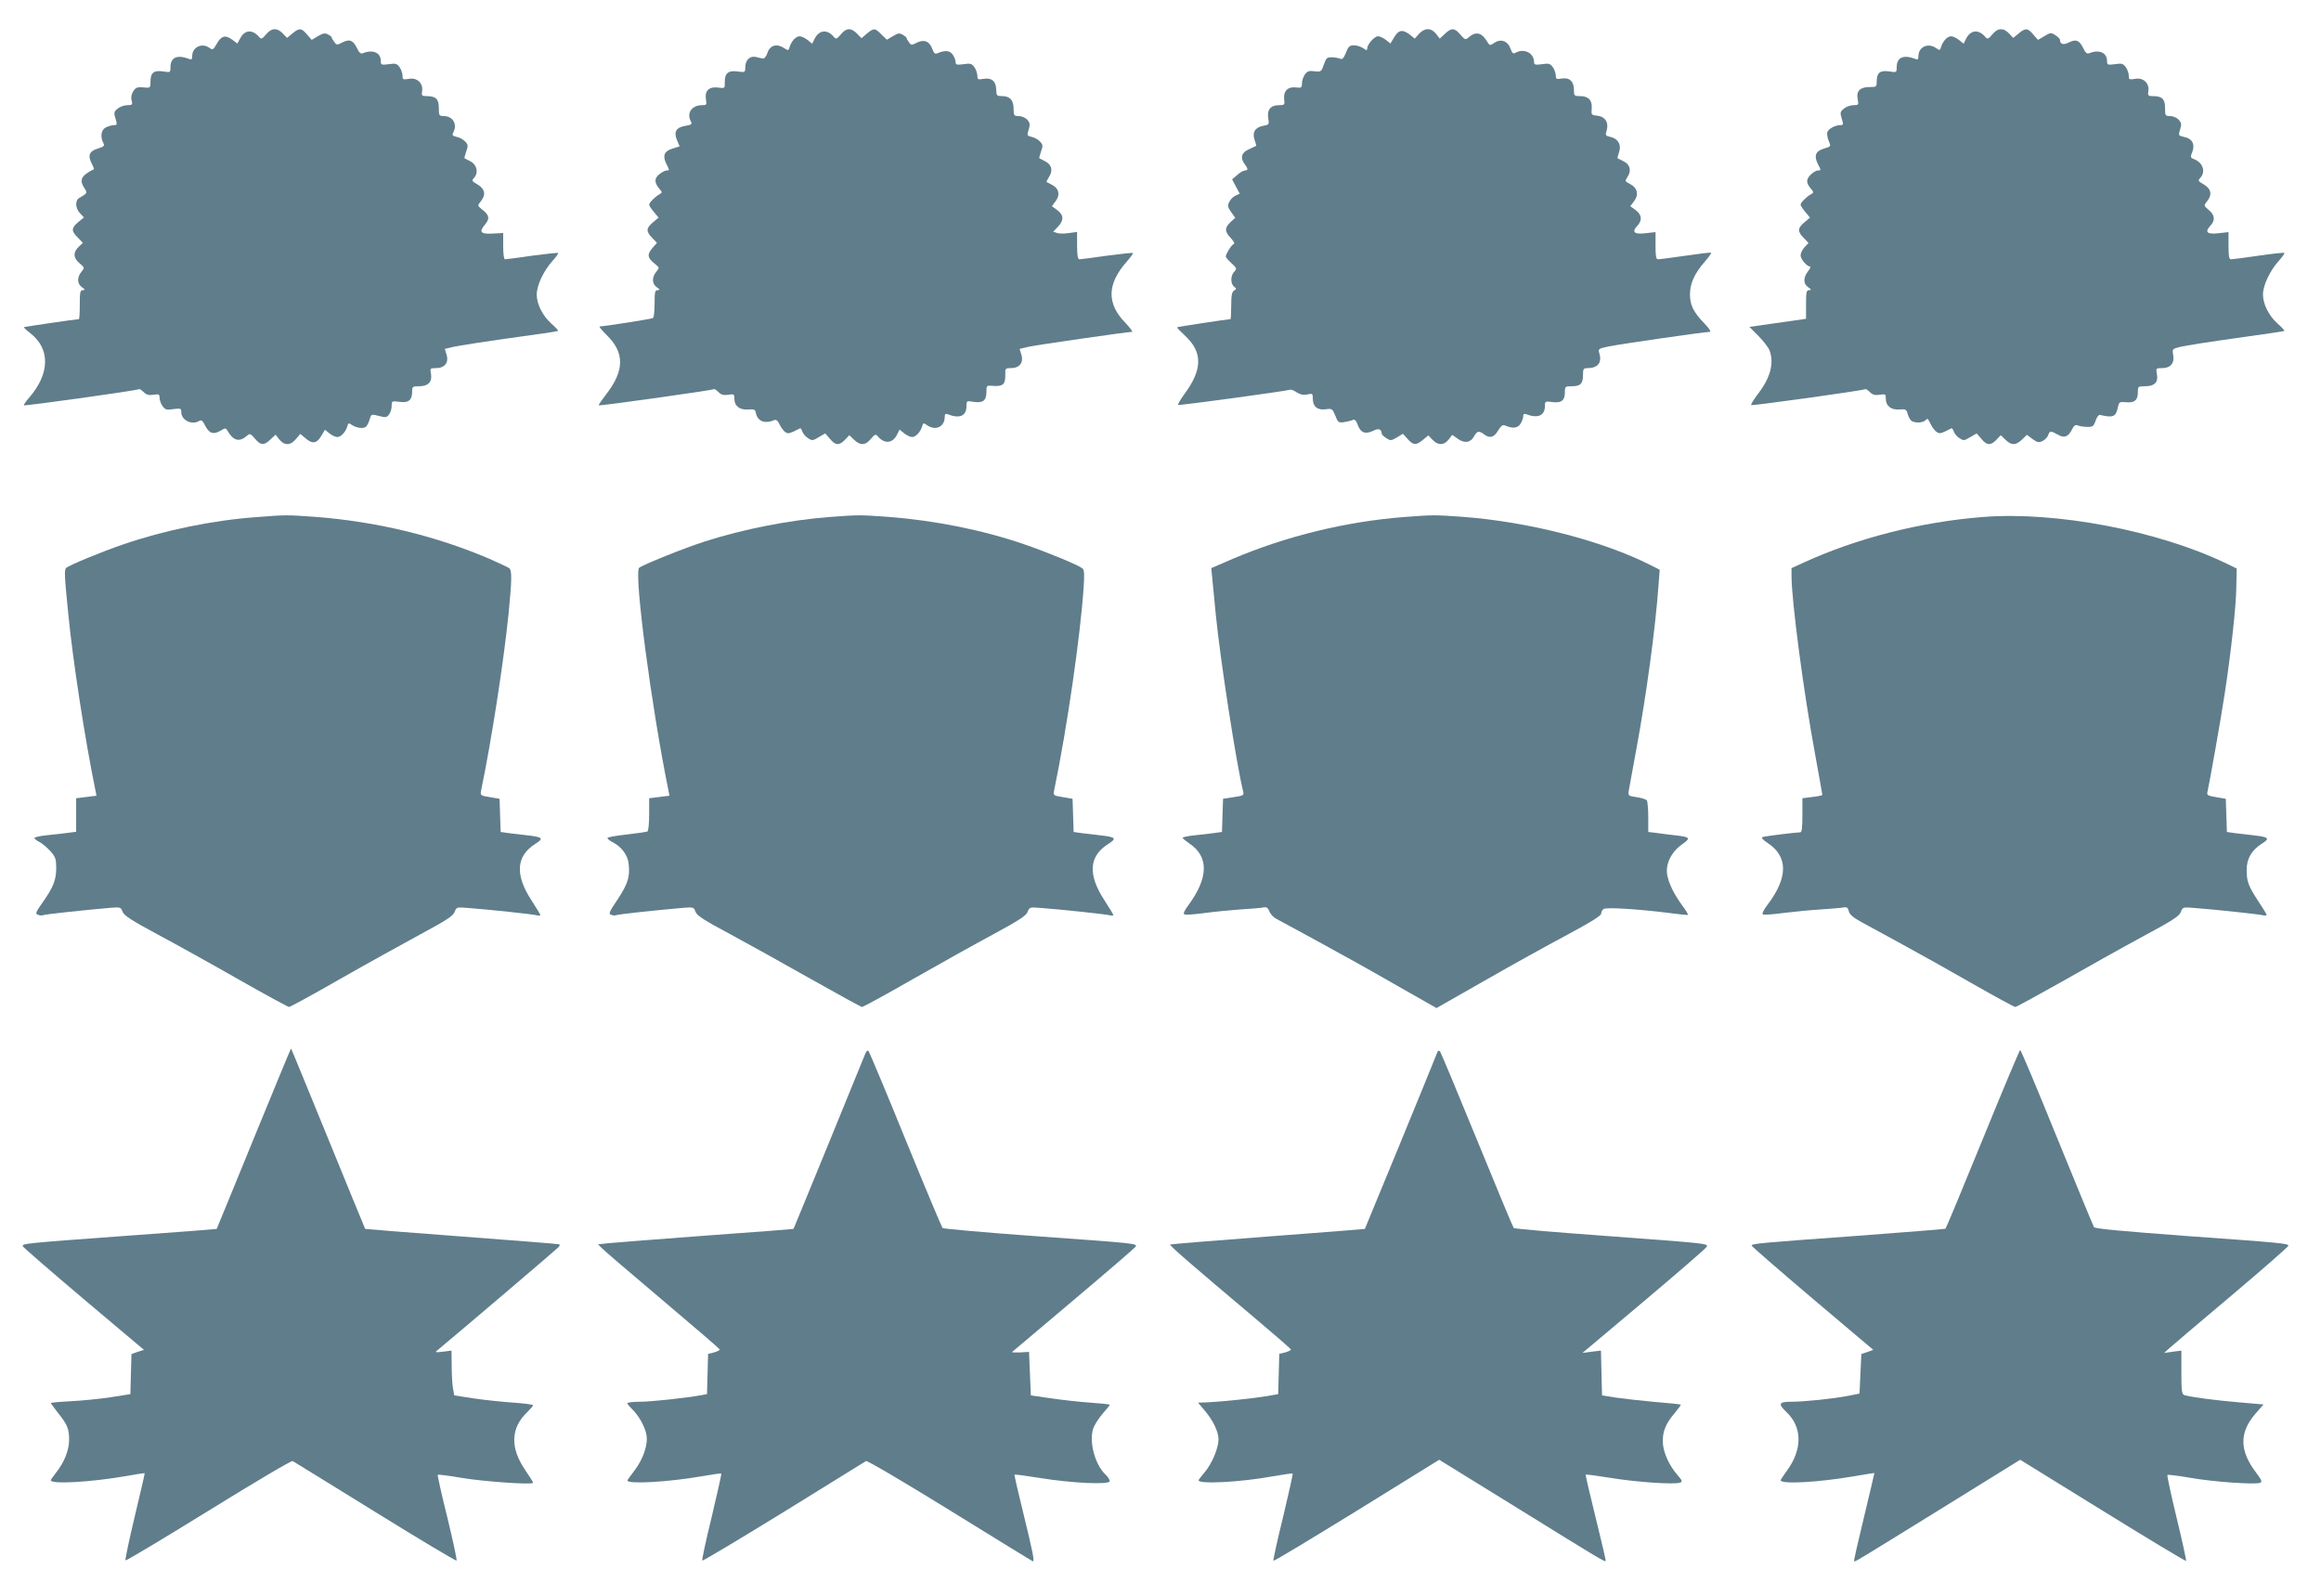
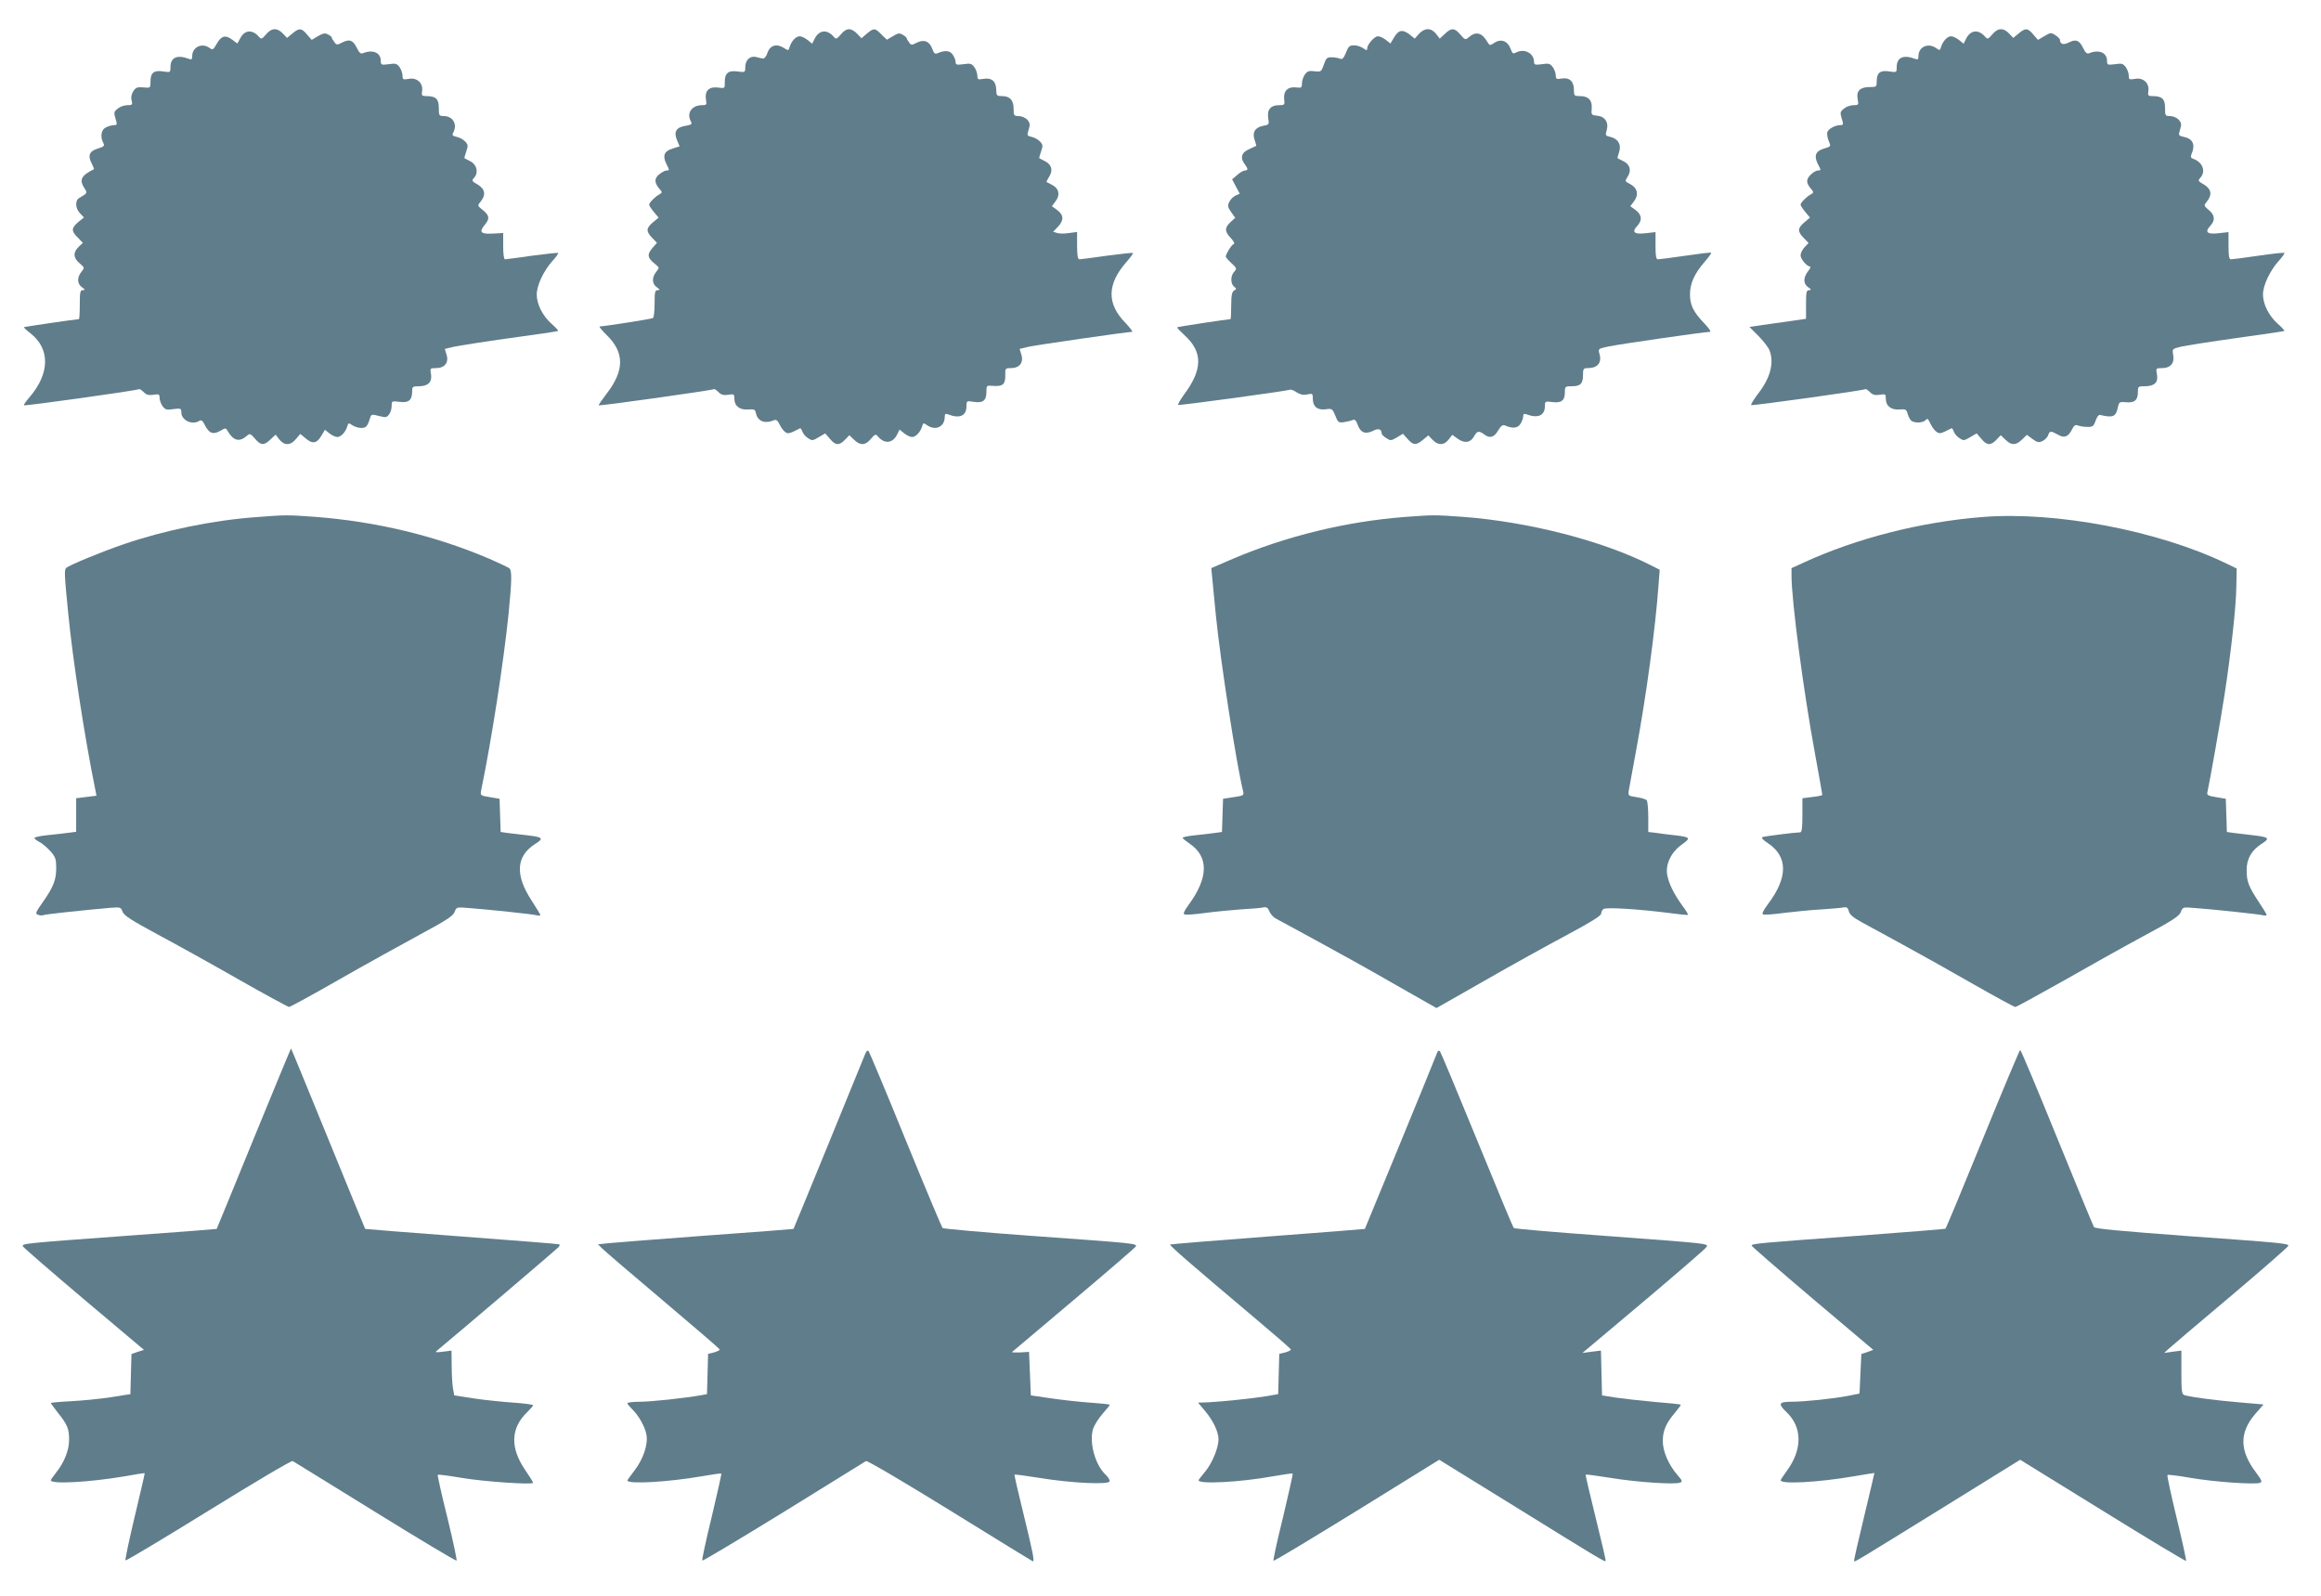
<svg xmlns="http://www.w3.org/2000/svg" version="1.0" width="1280pt" height="880pt" viewBox="0 0 1280 880" preserveAspectRatio="xMidYMid meet">
  <g transform="translate(0,880) scale(0.1,-0.1)" fill="#607d8b" stroke="none">
    <path d="M1467 8610 c-22 -26 -27 -27 -38 -14 -36 43 -80 40 -104 -7 l-16 -29 -28 21 c-38 28 -61 22 -86 -23 -19 -33 -22 -35 -40 -22 -41 30 -95 4 -95 -45 0 -18 -4 -22 -17 -16 -66 25 -103 9 -103 -46 0 -29 -1 -29 -40 -23 -51 8 -70 -7 -70 -55 0 -36 0 -37 -39 -33 -33 3 -42 0 -56 -21 -10 -16 -14 -34 -9 -51 6 -24 3 -26 -24 -26 -16 0 -40 -8 -53 -19 -21 -17 -22 -22 -12 -55 10 -32 9 -36 -7 -36 -11 0 -31 -5 -45 -12 -27 -12 -34 -52 -15 -87 8 -15 3 -20 -30 -30 -47 -14 -57 -38 -35 -81 9 -18 15 -33 13 -33 -70 -35 -82 -58 -53 -104 18 -27 18 -28 -27 -54 -25 -13 -23 -58 3 -85 l22 -23 -32 -26 c-38 -33 -39 -49 -2 -85 l28 -29 -23 -22 c-32 -30 -30 -62 5 -91 28 -24 28 -25 10 -47 -25 -31 -24 -66 3 -85 18 -13 19 -16 5 -16 -15 0 -17 -11 -17 -80 0 -44 -2 -80 -5 -80 -15 0 -300 -42 -303 -44 -2 -2 15 -18 37 -35 108 -85 106 -220 -5 -350 -20 -23 -35 -44 -32 -46 4 -5 628 82 635 89 3 2 14 -5 25 -16 15 -15 28 -19 54 -15 30 5 34 3 34 -16 0 -13 7 -33 16 -46 15 -20 22 -23 60 -17 41 5 44 4 44 -18 0 -44 60 -72 99 -47 11 7 19 1 30 -22 24 -47 45 -55 84 -34 30 18 32 18 42 1 32 -55 65 -64 107 -27 16 14 20 12 44 -16 32 -38 50 -39 86 -4 l28 26 20 -26 c28 -35 62 -35 92 2 l24 28 28 -23 c38 -34 63 -30 87 11 l21 35 25 -20 c14 -11 33 -20 43 -20 20 0 45 26 55 58 6 21 8 21 28 7 12 -8 34 -15 49 -15 28 0 35 9 51 61 5 14 11 15 47 5 37 -9 43 -9 56 9 8 10 14 31 14 47 0 27 1 27 43 22 50 -7 70 9 70 57 0 27 3 29 38 29 50 0 73 23 66 67 -6 32 -5 33 27 33 48 0 72 30 59 73 l-10 33 51 12 c28 6 168 28 311 48 143 19 262 37 263 39 2 2 -14 20 -37 40 -49 44 -81 108 -81 161 0 50 38 130 85 183 21 23 36 43 33 46 -2 2 -67 -5 -143 -15 -77 -11 -144 -20 -150 -20 -6 0 -10 29 -10 72 l0 73 -56 -3 c-69 -4 -79 8 -45 49 29 34 25 53 -18 86 -23 19 -23 19 -5 42 30 37 24 68 -16 93 -34 19 -35 22 -20 38 25 28 15 72 -20 90 -16 8 -32 16 -33 17 -2 1 2 17 9 37 11 31 11 38 -5 55 -10 11 -31 23 -47 26 -24 6 -27 9 -19 25 24 45 -3 90 -53 90 -25 0 -27 3 -27 45 0 49 -16 65 -68 65 -26 0 -28 3 -24 29 6 43 -29 75 -74 66 -31 -5 -34 -4 -34 17 0 13 -7 34 -16 47 -15 20 -22 23 -60 17 -41 -5 -44 -4 -44 18 0 46 -44 65 -100 42 -10 -4 -20 4 -30 26 -22 46 -41 54 -80 35 -31 -16 -34 -16 -46 1 -7 9 -14 20 -14 24 0 4 -9 12 -21 18 -16 9 -27 7 -55 -9 l-35 -21 -26 30 c-30 36 -43 37 -81 5 l-29 -24 -23 24 c-31 33 -63 32 -93 -5z" />
    <path d="M4637 8610 c-22 -26 -27 -27 -38 -14 -36 43 -80 40 -105 -7 l-15 -30 -26 21 c-14 11 -33 20 -43 20 -20 0 -45 -26 -55 -58 -6 -22 -8 -22 -31 -7 -40 26 -77 16 -91 -25 -6 -19 -17 -34 -25 -33 -7 1 -25 5 -39 9 -33 7 -59 -17 -59 -57 0 -28 -1 -29 -43 -23 -51 7 -71 -10 -70 -61 1 -32 0 -33 -36 -28 -50 7 -75 -17 -68 -64 5 -31 4 -33 -21 -33 -57 0 -87 -44 -62 -89 8 -16 4 -19 -30 -25 -51 -8 -66 -33 -46 -80 l14 -33 -38 -12 c-47 -14 -57 -39 -36 -83 19 -38 19 -38 2 -38 -7 0 -25 -9 -40 -21 -29 -23 -28 -47 2 -82 15 -17 15 -19 -2 -29 -25 -14 -56 -46 -56 -57 0 -5 12 -23 26 -40 l26 -31 -31 -26 c-38 -32 -39 -50 -5 -85 l27 -28 -27 -31 c-29 -35 -25 -53 18 -87 23 -19 23 -19 5 -42 -25 -31 -24 -66 3 -85 18 -13 19 -16 5 -16 -15 0 -17 -11 -17 -74 0 -41 -4 -77 -9 -80 -8 -5 -269 -46 -293 -46 -7 0 10 -20 36 -46 101 -97 101 -197 0 -327 -25 -33 -44 -60 -42 -62 4 -5 629 83 635 89 3 2 14 -5 25 -16 15 -15 28 -19 54 -15 32 5 34 4 34 -22 0 -40 30 -63 76 -59 32 2 39 0 42 -17 9 -48 48 -64 102 -42 10 5 20 -3 30 -25 8 -17 23 -36 32 -42 15 -9 22 -8 80 22 3 2 9 -6 13 -18 4 -11 17 -28 31 -36 22 -15 26 -15 59 5 l36 21 26 -30 c30 -37 52 -38 83 -5 l24 25 26 -25 c34 -33 63 -32 93 5 22 26 27 27 38 14 36 -43 80 -40 105 7 l15 30 26 -21 c14 -11 33 -20 43 -20 20 0 45 26 55 58 6 21 8 21 28 7 46 -32 96 -9 97 44 0 18 4 22 18 16 65 -25 102 -9 102 46 0 29 1 29 40 23 51 -8 70 7 70 55 0 36 0 36 38 33 52 -4 67 9 66 58 -1 39 0 40 31 40 47 0 71 30 58 73 l-10 33 51 12 c46 10 543 82 569 82 6 0 -10 21 -35 48 -105 106 -104 214 4 337 22 25 39 48 36 50 -2 2 -67 -5 -143 -15 -77 -11 -145 -20 -152 -20 -9 0 -13 21 -13 76 l0 75 -44 -6 c-24 -4 -54 -4 -66 0 l-22 7 26 27 c34 36 33 65 -3 92 l-30 22 21 28 c26 35 18 70 -19 89 -16 8 -29 15 -31 16 -2 1 4 14 13 28 23 35 16 67 -20 86 -16 8 -32 16 -33 17 -2 1 2 17 9 37 11 31 11 38 -5 55 -10 11 -31 23 -46 26 -27 6 -27 8 -17 40 9 29 7 38 -8 55 -10 11 -31 20 -47 20 -26 0 -28 3 -28 39 0 48 -20 71 -63 71 -30 0 -32 2 -33 36 -1 47 -26 67 -71 59 -30 -5 -33 -3 -33 17 0 13 -7 34 -16 47 -15 20 -22 23 -60 17 -38 -5 -44 -3 -44 12 0 10 -7 28 -16 41 -16 23 -43 25 -85 7 -12 -5 -19 0 -27 23 -15 43 -45 56 -85 36 -29 -15 -33 -15 -44 2 -7 9 -13 19 -13 23 0 3 -9 11 -21 18 -17 11 -26 10 -54 -7 l-34 -20 -30 29 c-36 36 -41 37 -80 5 l-30 -26 -25 26 c-33 33 -59 32 -89 -5z" />
    <path d="M7826 8614 l-24 -27 -27 22 c-39 30 -62 27 -86 -14 l-21 -35 -25 20 c-14 11 -34 20 -44 20 -19 0 -59 -45 -59 -67 0 -12 -4 -12 -22 1 -12 9 -35 16 -51 16 -24 0 -31 -6 -44 -40 -13 -31 -20 -39 -32 -34 -9 4 -29 8 -46 8 -26 1 -32 -4 -44 -40 -14 -40 -16 -41 -51 -37 -31 4 -40 1 -54 -18 -9 -13 -16 -35 -16 -49 0 -24 -3 -26 -33 -22 -45 5 -70 -20 -65 -65 4 -31 2 -33 -28 -33 -47 0 -67 -25 -60 -71 6 -36 5 -37 -29 -43 -44 -9 -60 -36 -46 -78 6 -17 10 -32 9 -32 -2 -1 -20 -9 -40 -19 -42 -18 -50 -48 -23 -83 18 -24 19 -34 1 -34 -8 0 -28 -11 -43 -25 l-28 -24 21 -40 21 -39 -24 -11 c-13 -6 -28 -22 -34 -35 -10 -20 -8 -30 11 -56 l22 -31 -26 -24 c-33 -31 -33 -52 2 -88 18 -20 23 -31 14 -34 -11 -4 -42 -54 -42 -68 0 -4 14 -20 31 -36 30 -28 31 -31 15 -48 -20 -22 -21 -65 0 -82 14 -11 14 -13 0 -21 -12 -7 -16 -26 -16 -83 0 -41 -2 -75 -4 -75 -14 0 -292 -42 -294 -45 -2 -2 17 -22 42 -45 100 -92 99 -188 -5 -327 -21 -29 -35 -54 -31 -56 6 -4 594 76 617 84 6 2 22 -5 37 -15 19 -12 36 -16 58 -11 28 6 30 5 30 -23 0 -44 25 -65 71 -59 35 5 37 3 53 -35 14 -37 18 -40 48 -36 18 3 40 8 48 12 12 5 19 -3 28 -28 16 -43 42 -52 84 -32 31 16 47 10 48 -16 0 -4 11 -15 25 -24 23 -15 27 -15 59 4 l33 20 26 -29 c31 -35 47 -36 85 -4 l29 24 23 -24 c30 -32 63 -32 89 1 l20 26 31 -22 c37 -27 71 -21 90 15 15 28 27 31 54 10 32 -24 55 -18 78 21 15 25 25 33 37 28 42 -18 69 -16 85 7 9 13 16 32 16 42 0 13 5 17 16 13 65 -25 104 -8 104 45 0 26 2 27 40 22 50 -7 70 8 70 53 0 33 2 34 38 34 48 0 62 14 62 62 0 34 3 38 26 38 54 0 79 29 65 78 -8 28 -8 29 48 41 55 12 532 81 561 81 8 0 -5 20 -32 48 -59 61 -78 100 -78 159 0 60 25 114 79 177 23 26 40 50 38 52 -2 3 -66 -5 -141 -16 -75 -11 -144 -20 -152 -20 -11 0 -14 16 -14 75 l0 75 -54 -6 c-63 -8 -79 6 -47 40 29 31 26 61 -8 87 l-30 22 21 28 c27 36 18 73 -22 94 -29 15 -30 16 -14 40 22 34 14 67 -21 85 -16 8 -32 16 -34 17 -2 1 2 16 8 34 14 41 -5 74 -48 84 -27 6 -29 8 -20 38 12 42 -10 75 -53 79 -31 3 -33 5 -30 39 4 46 -18 69 -64 69 -32 0 -34 2 -34 34 0 47 -24 70 -67 63 -29 -5 -33 -3 -33 16 0 13 -7 33 -16 46 -15 20 -22 23 -60 17 -38 -5 -44 -3 -44 12 0 49 -54 77 -100 52 -15 -8 -20 -5 -29 20 -15 43 -52 58 -88 35 -26 -17 -27 -17 -38 0 -32 56 -65 65 -107 28 -16 -14 -20 -12 -44 16 -32 38 -50 39 -86 4 l-28 -26 -20 26 c-27 34 -62 35 -94 1z" />
    <path d="M10987 8610 c-22 -26 -27 -27 -38 -14 -36 43 -80 40 -105 -7 l-15 -30 -26 21 c-14 11 -33 20 -43 20 -20 0 -45 -26 -55 -58 -6 -21 -8 -21 -28 -7 -44 31 -97 6 -97 -44 0 -18 -4 -22 -17 -16 -66 25 -103 9 -103 -46 0 -29 -1 -29 -40 -23 -50 8 -70 -7 -70 -52 0 -33 -1 -34 -39 -34 -53 0 -75 -22 -66 -67 6 -31 4 -33 -23 -33 -17 0 -40 -8 -53 -19 -21 -17 -22 -22 -12 -55 10 -32 9 -36 -7 -36 -30 0 -68 -21 -73 -40 -2 -9 1 -31 8 -47 13 -30 13 -31 -25 -42 -47 -14 -57 -39 -36 -83 20 -38 20 -38 1 -38 -9 0 -27 -11 -40 -24 -26 -26 -25 -46 4 -79 14 -17 14 -20 -3 -29 -25 -14 -56 -46 -56 -57 0 -5 12 -23 26 -40 l26 -31 -31 -26 c-38 -32 -39 -50 -4 -86 l27 -28 -22 -23 c-12 -13 -22 -33 -22 -45 0 -21 35 -62 53 -62 4 0 -1 -12 -12 -26 -27 -35 -27 -69 1 -88 18 -13 19 -16 5 -16 -15 0 -17 -11 -17 -79 l0 -79 -82 -12 c-46 -6 -116 -16 -156 -22 l-74 -11 51 -51 c27 -28 55 -64 60 -79 26 -69 4 -152 -64 -239 -24 -32 -41 -59 -37 -62 8 -4 622 81 629 88 3 2 14 -5 25 -16 15 -15 28 -19 54 -15 32 5 34 4 34 -22 0 -40 30 -63 76 -59 34 3 38 0 45 -26 5 -16 14 -33 21 -37 19 -13 62 -11 76 3 6 6 13 10 14 7 2 -2 10 -17 18 -33 8 -16 23 -34 32 -39 16 -10 21 -9 80 21 3 2 9 -6 13 -18 4 -11 17 -28 31 -36 22 -15 26 -15 59 5 l36 21 26 -30 c30 -37 52 -38 83 -5 l24 25 26 -25 c33 -32 57 -32 91 1 l27 26 31 -23 c26 -19 35 -21 55 -11 13 6 27 20 31 31 8 26 15 26 54 4 36 -21 58 -12 79 31 10 20 18 25 30 20 10 -4 33 -8 52 -8 31 -1 36 3 47 34 6 19 17 34 24 32 70 -17 88 -11 98 39 7 32 9 34 44 31 48 -5 67 11 67 54 0 33 1 34 39 34 53 0 75 22 66 67 -6 32 -5 33 28 33 47 0 70 27 62 72 -6 34 -6 34 42 46 26 6 165 28 308 48 143 20 262 37 263 39 2 2 -14 20 -37 40 -49 44 -81 108 -81 161 0 50 38 130 85 183 21 23 36 44 33 46 -3 3 -67 -4 -142 -15 -75 -11 -144 -20 -152 -20 -11 0 -14 16 -14 75 l0 75 -54 -6 c-63 -8 -79 6 -47 40 29 31 26 60 -8 88 -28 24 -28 25 -10 47 30 37 24 69 -16 93 -33 19 -35 22 -20 38 31 35 13 85 -39 104 -13 4 -16 11 -11 24 24 55 9 88 -45 98 -26 6 -27 8 -17 40 9 28 7 37 -8 54 -10 11 -31 20 -47 20 -27 0 -28 2 -28 45 0 49 -16 65 -68 65 -26 0 -28 3 -24 29 6 43 -29 75 -74 66 -31 -5 -34 -4 -34 17 0 13 -7 34 -16 47 -15 20 -22 23 -60 17 -41 -5 -44 -4 -44 18 0 46 -44 65 -100 42 -10 -4 -20 4 -30 26 -22 46 -41 54 -80 34 -32 -16 -49 -10 -50 16 0 4 -11 15 -25 24 -23 15 -27 15 -60 -5 l-36 -21 -26 30 c-30 36 -43 37 -81 5 l-29 -24 -23 24 c-31 33 -63 32 -93 -5z" />
    <path d="M1410 5948 c-235 -17 -506 -73 -727 -149 -121 -41 -300 -115 -318 -131 -11 -10 -10 -38 11 -248 25 -259 92 -694 150 -977 l6 -31 -56 -7 -56 -7 0 -93 0 -92 -47 -6 c-27 -4 -78 -9 -115 -13 -38 -4 -68 -11 -68 -15 0 -5 13 -15 29 -23 15 -8 42 -31 60 -51 27 -31 31 -43 31 -91 0 -66 -15 -105 -74 -189 -41 -58 -43 -65 -25 -70 10 -4 22 -4 26 -2 7 5 235 29 374 41 53 4 56 3 65 -22 8 -21 50 -48 195 -126 101 -54 303 -166 448 -249 146 -83 270 -150 275 -150 6 0 133 69 281 154 149 85 350 196 446 248 141 76 178 100 186 122 10 27 12 27 74 22 109 -8 353 -34 377 -40 12 -3 22 -3 22 1 0 3 -22 39 -49 81 -92 141 -85 245 22 312 48 30 40 37 -48 47 -33 4 -79 9 -102 12 l-42 6 -3 92 -3 91 -53 9 c-54 9 -54 9 -48 40 57 276 124 708 151 974 18 184 19 237 3 249 -7 5 -56 28 -108 51 -300 128 -624 206 -965 232 -154 11 -160 11 -325 -2z" />
-     <path d="M4575 5949 c-221 -17 -472 -66 -685 -134 -114 -36 -346 -130 -365 -146 -30 -28 67 -766 161 -1226 l6 -31 -56 -7 -56 -7 0 -89 c0 -48 -4 -90 -9 -94 -5 -3 -57 -10 -115 -17 -58 -6 -106 -15 -106 -19 0 -5 12 -15 28 -23 50 -26 84 -71 89 -120 8 -71 -4 -110 -61 -196 -48 -71 -51 -80 -35 -85 10 -4 22 -4 26 -2 7 5 235 29 374 41 53 4 56 3 65 -23 9 -21 47 -46 190 -122 98 -53 300 -165 448 -249 149 -84 275 -153 280 -153 6 0 133 69 281 154 149 85 350 197 447 249 138 75 177 100 185 121 10 27 12 27 74 22 109 -8 353 -34 377 -40 12 -3 22 -3 22 1 0 3 -22 39 -49 81 -93 142 -86 244 21 311 49 31 42 38 -47 48 -33 4 -79 9 -102 12 l-42 6 -3 92 -3 91 -53 9 c-54 9 -54 9 -48 40 71 343 144 848 162 1116 5 75 4 98 -7 106 -24 19 -199 91 -322 133 -231 79 -491 131 -752 151 -154 11 -161 11 -320 -1z" />
    <path d="M7745 5949 c-321 -25 -651 -105 -947 -231 l-118 -51 5 -51 c3 -28 12 -121 20 -206 25 -252 114 -827 151 -975 5 -21 1 -23 -53 -31 l-58 -9 -3 -91 -3 -92 -37 -5 c-20 -3 -70 -9 -110 -13 -40 -4 -71 -10 -70 -15 2 -4 19 -18 38 -31 107 -72 105 -188 -5 -338 -26 -36 -32 -49 -21 -53 7 -3 56 1 109 8 52 7 142 16 199 20 56 3 113 8 126 11 17 3 25 -2 32 -21 5 -14 22 -33 37 -41 16 -8 116 -63 223 -121 107 -58 300 -165 428 -239 l234 -133 267 152 c146 84 351 197 454 252 124 66 187 105 187 116 0 9 6 21 13 26 14 11 189 0 356 -21 58 -8 108 -13 110 -11 2 2 -12 26 -32 52 -47 65 -75 123 -83 171 -9 58 23 123 80 164 53 37 49 42 -39 52 -33 4 -79 9 -102 13 l-43 5 0 82 c0 44 -4 86 -8 92 -4 6 -29 14 -56 18 -48 7 -48 8 -43 39 3 18 22 118 41 224 55 297 105 665 122 900 l7 91 -51 26 c-265 134 -673 239 -1037 266 -154 11 -161 11 -320 -1z" />
    <path d="M10935 5949 c-343 -27 -695 -117 -987 -251 l-68 -31 0 -42 c0 -137 66 -639 130 -984 22 -121 40 -222 40 -225 0 -2 -25 -8 -55 -11 l-55 -7 0 -94 c0 -69 -3 -94 -12 -94 -25 0 -193 -21 -207 -26 -10 -3 -1 -14 29 -34 111 -74 111 -189 0 -336 -27 -36 -35 -54 -26 -57 7 -3 59 1 117 9 57 7 149 16 204 19 55 4 110 8 122 11 18 3 24 -1 29 -21 4 -18 24 -35 68 -59 33 -18 138 -75 231 -126 94 -51 269 -149 389 -218 121 -69 224 -125 230 -125 6 0 121 63 256 139 135 77 335 189 446 249 163 87 203 113 211 136 10 27 12 27 74 22 109 -8 353 -34 377 -40 12 -3 22 -2 22 2 0 4 -20 37 -45 74 -55 84 -65 110 -65 173 0 63 27 109 83 145 48 30 40 37 -48 47 -33 4 -79 9 -102 12 l-42 6 -3 92 -3 91 -53 9 c-47 8 -53 11 -48 30 10 41 76 414 95 541 35 229 63 483 64 588 l2 102 -60 29 c-375 180 -937 287 -1340 255z" />
    <path d="M1400 2523 c-112 -274 -204 -499 -205 -500 0 -1 -219 -18 -485 -37 -591 -43 -592 -44 -583 -60 5 -8 156 -139 337 -292 l330 -278 -35 -11 -34 -12 -3 -110 -3 -111 -107 -17 c-59 -9 -158 -19 -219 -22 -62 -3 -113 -8 -113 -10 0 -2 19 -27 41 -56 51 -63 61 -89 60 -149 0 -55 -27 -123 -71 -178 -16 -21 -30 -40 -30 -43 0 -23 215 -11 409 22 58 11 107 18 109 17 1 -2 -24 -109 -55 -239 -31 -130 -54 -239 -51 -242 3 -3 209 120 458 274 249 154 458 278 464 274 6 -3 211 -130 454 -280 244 -151 446 -272 450 -269 3 3 -20 110 -51 238 -32 127 -55 233 -53 235 2 3 62 -5 133 -17 125 -21 393 -39 393 -27 0 4 -20 36 -44 71 -84 123 -80 232 13 320 17 17 31 33 31 37 0 3 -48 10 -107 14 -60 4 -157 14 -218 23 l-110 17 -7 40 c-4 22 -7 78 -7 124 l-1 83 -47 -6 c-40 -5 -45 -4 -33 6 141 117 667 565 672 572 4 6 5 12 3 14 -2 2 -243 21 -536 43 -293 22 -534 41 -535 42 -1 1 -93 225 -204 497 -111 272 -203 496 -205 498 -1 1 -93 -222 -205 -495z" />
    <path d="M4771 2987 c-16 -41 -393 -962 -395 -964 -1 -1 -220 -18 -486 -37 -267 -20 -509 -39 -538 -42 l-54 -6 21 -21 c11 -12 162 -141 335 -287 173 -146 315 -268 315 -272 1 -4 -14 -11 -31 -16 l-33 -8 -3 -111 -3 -111 -32 -6 c-90 -16 -276 -36 -338 -36 -38 0 -69 -4 -69 -8 0 -5 12 -19 26 -33 35 -33 71 -96 79 -141 10 -52 -17 -133 -65 -196 -22 -29 -40 -54 -40 -56 0 -22 226 -9 410 23 58 10 107 17 108 15 2 -1 -22 -109 -53 -239 -32 -130 -55 -238 -52 -241 3 -3 205 118 449 268 243 151 448 277 454 281 6 4 215 -119 464 -273 249 -154 454 -280 456 -280 10 0 0 50 -50 255 -30 121 -53 221 -51 223 2 2 63 -6 137 -18 176 -29 388 -39 388 -18 0 8 -10 24 -23 36 -59 56 -92 181 -68 255 7 19 30 56 51 80 22 25 40 47 40 50 0 3 -48 8 -107 12 -60 4 -157 15 -218 24 l-110 16 -5 120 -5 120 -49 -3 c-27 -1 -48 0 -45 2 2 2 155 130 339 286 184 155 338 288 343 295 9 18 7 18 -578 60 -263 19 -483 39 -487 43 -4 4 -96 223 -204 487 -107 264 -200 484 -204 489 -6 6 -13 -2 -19 -17z" />
    <path d="M7927 2998 c-34 -88 -398 -972 -400 -975 -2 -1 -243 -20 -536 -42 -293 -22 -535 -42 -538 -44 -5 -5 121 -114 469 -407 108 -91 197 -168 197 -172 1 -4 -14 -11 -31 -16 l-33 -8 -3 -111 -3 -111 -62 -11 c-79 -13 -245 -30 -321 -34 l-59 -2 38 -45 c46 -55 74 -114 75 -157 0 -48 -36 -134 -75 -180 -19 -23 -35 -43 -35 -46 0 -23 230 -11 411 22 57 10 106 17 108 15 2 -2 -22 -110 -53 -240 -32 -129 -56 -238 -53 -241 3 -3 210 122 460 276 l454 281 434 -268 c455 -282 479 -296 484 -290 2 2 -23 109 -55 238 -32 129 -57 236 -55 238 2 2 63 -6 137 -18 139 -23 354 -38 383 -26 15 5 13 11 -15 43 -47 54 -80 129 -80 186 0 57 18 99 67 156 19 23 34 43 32 45 -2 2 -67 9 -144 15 -77 7 -174 18 -215 24 l-75 12 -3 124 -3 123 -51 -6 -51 -7 334 281 c184 155 340 290 347 300 17 23 42 20 -573 66 -264 19 -483 38 -487 42 -4 4 -95 223 -203 487 -108 264 -200 484 -204 488 -5 5 -11 2 -14 -5z" />
    <path d="M10935 2519 c-110 -270 -203 -493 -206 -495 -3 -2 -222 -19 -485 -39 -538 -39 -584 -43 -584 -54 0 -4 151 -135 336 -292 l335 -283 -33 -12 -33 -11 -5 -109 -5 -109 -60 -12 c-82 -16 -243 -33 -315 -33 -70 0 -76 -11 -29 -56 89 -83 90 -206 4 -324 -19 -26 -35 -50 -35 -53 0 -23 206 -12 405 22 61 11 111 18 112 18 0 -1 -25 -110 -57 -242 -32 -132 -57 -241 -55 -244 5 -5 -2 -9 493 297 l423 262 455 -281 c250 -155 457 -279 460 -277 2 3 -21 110 -52 237 -31 128 -54 235 -51 237 3 3 61 -4 129 -16 127 -22 354 -38 382 -27 13 5 9 15 -24 59 -89 118 -91 217 -4 319 l47 54 -139 12 c-129 11 -256 28 -296 39 -16 5 -18 20 -18 126 l0 120 -47 -6 -48 -7 25 23 c14 13 168 144 343 291 174 147 317 272 317 277 0 13 -32 16 -575 55 -336 25 -492 39 -497 48 -4 6 -96 229 -204 494 -108 266 -199 483 -203 483 -3 0 -96 -221 -206 -491z" />
  </g>
</svg>